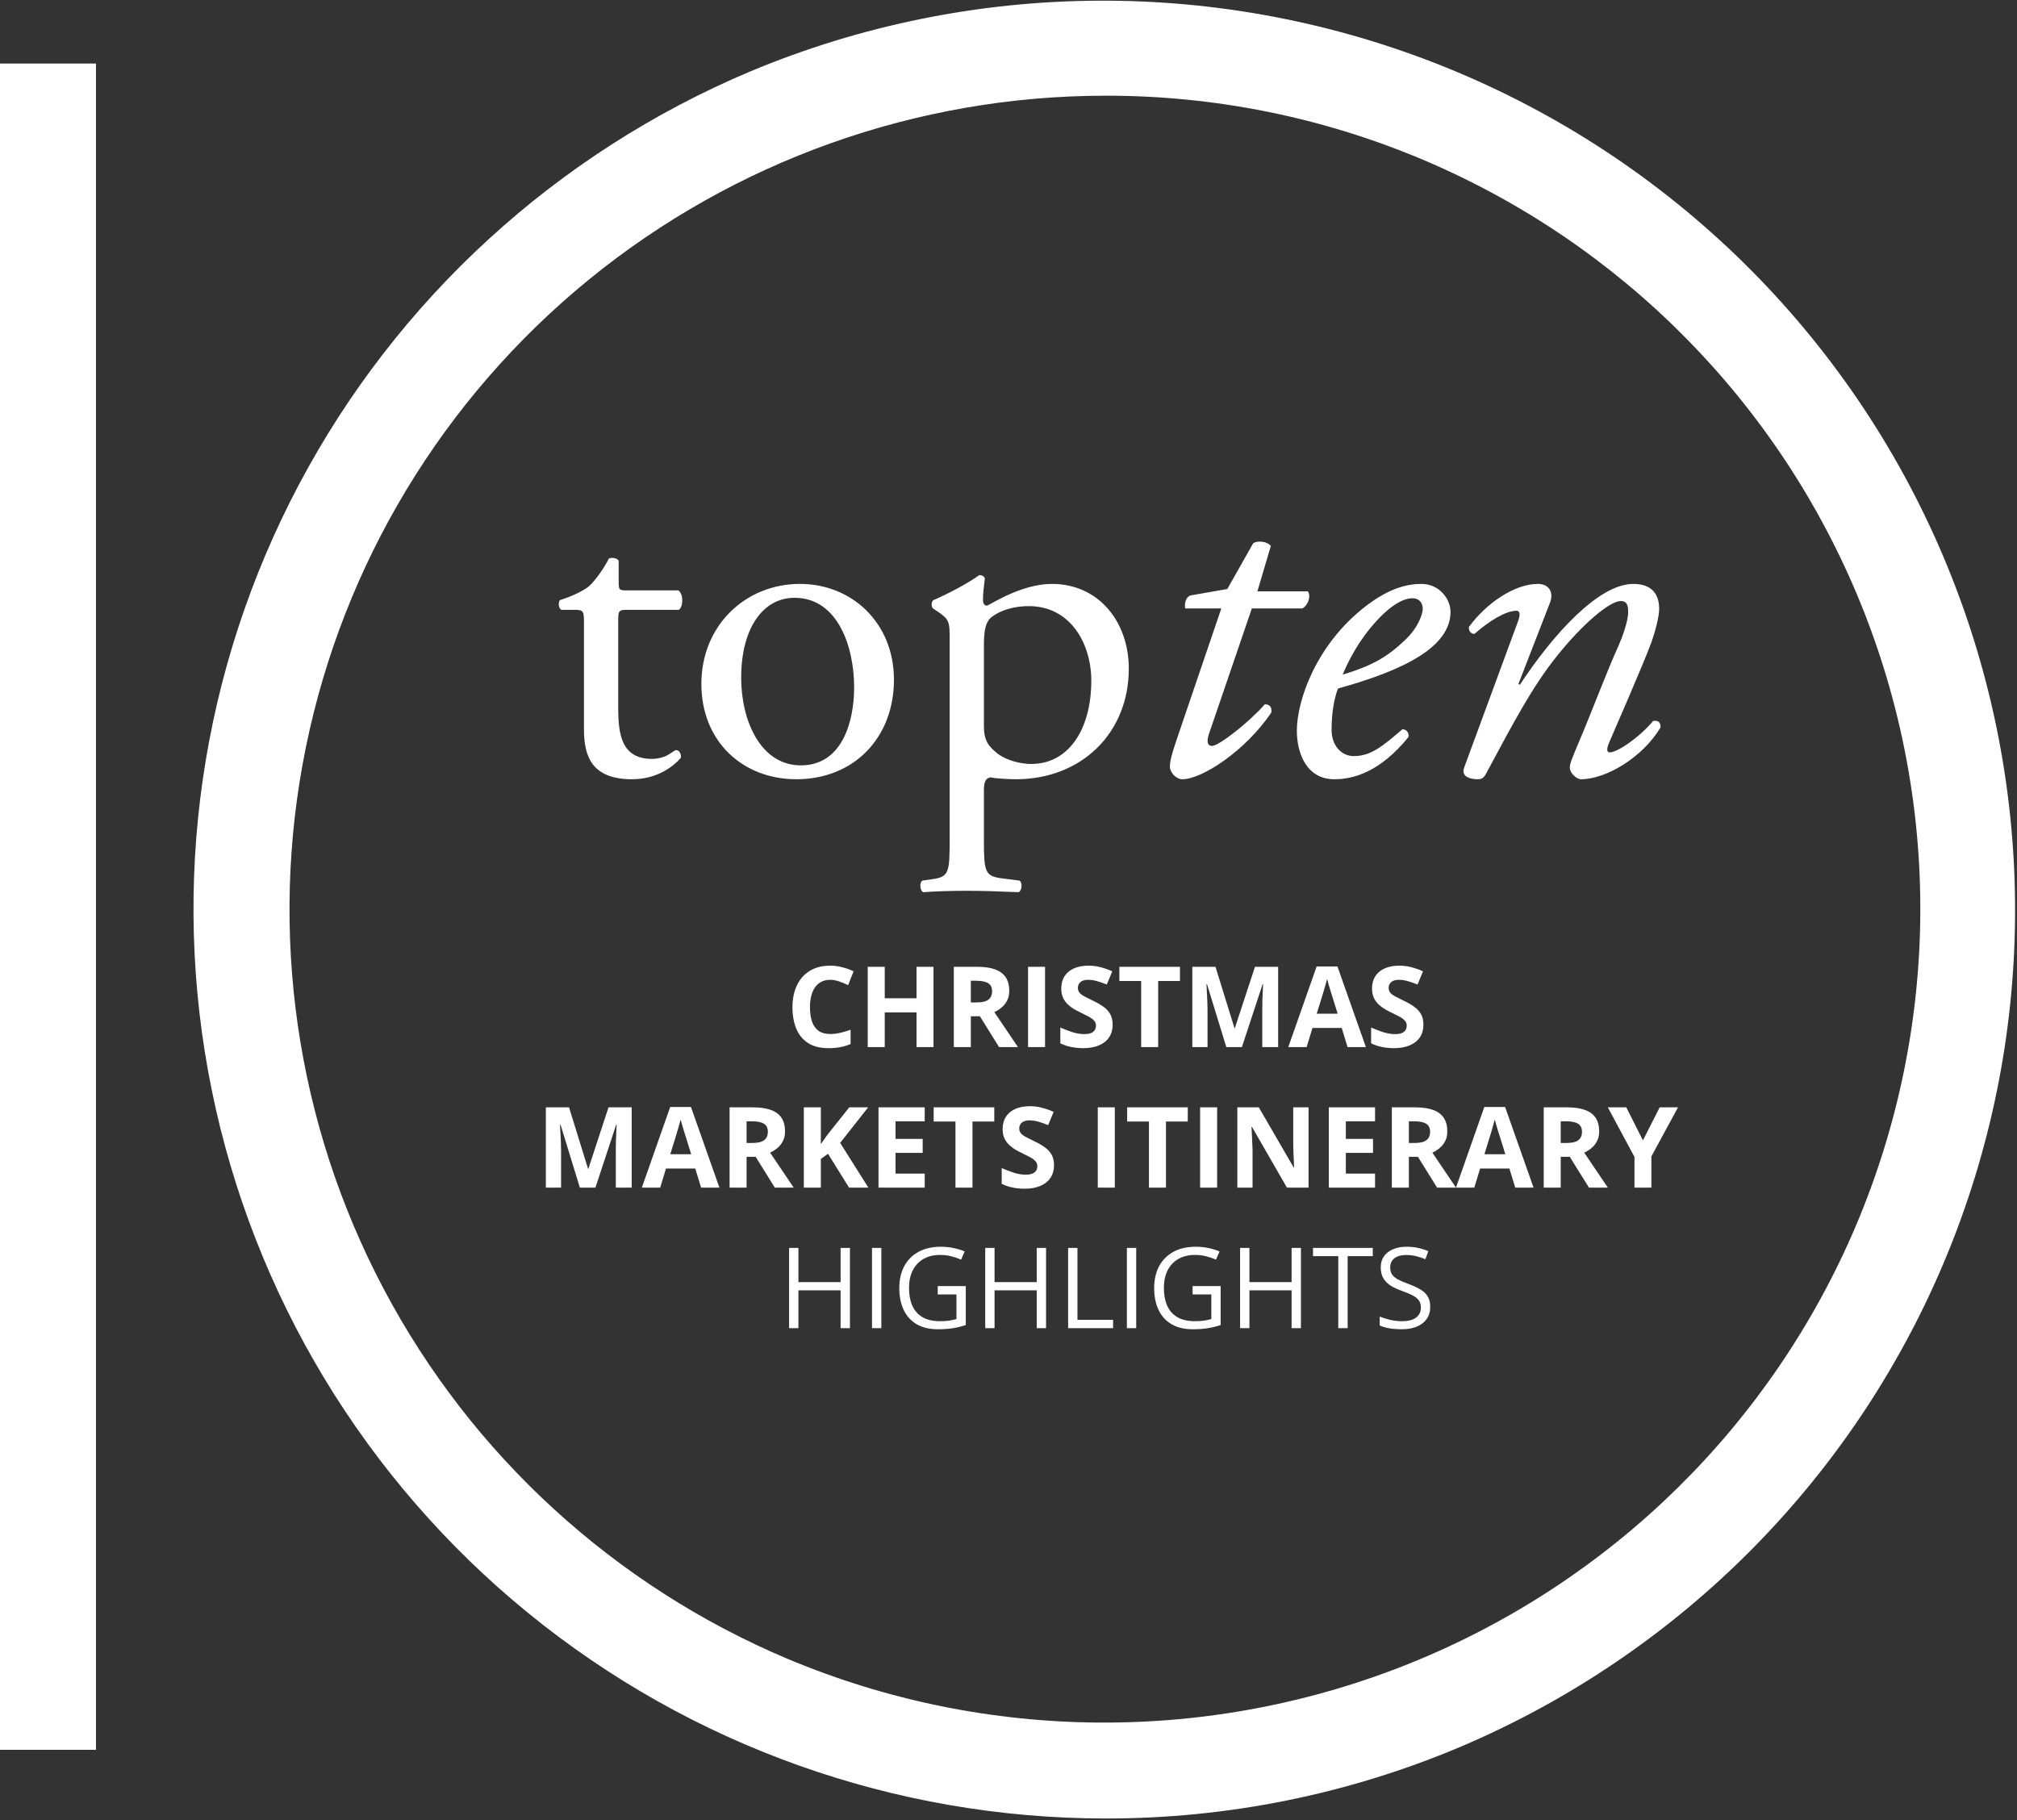
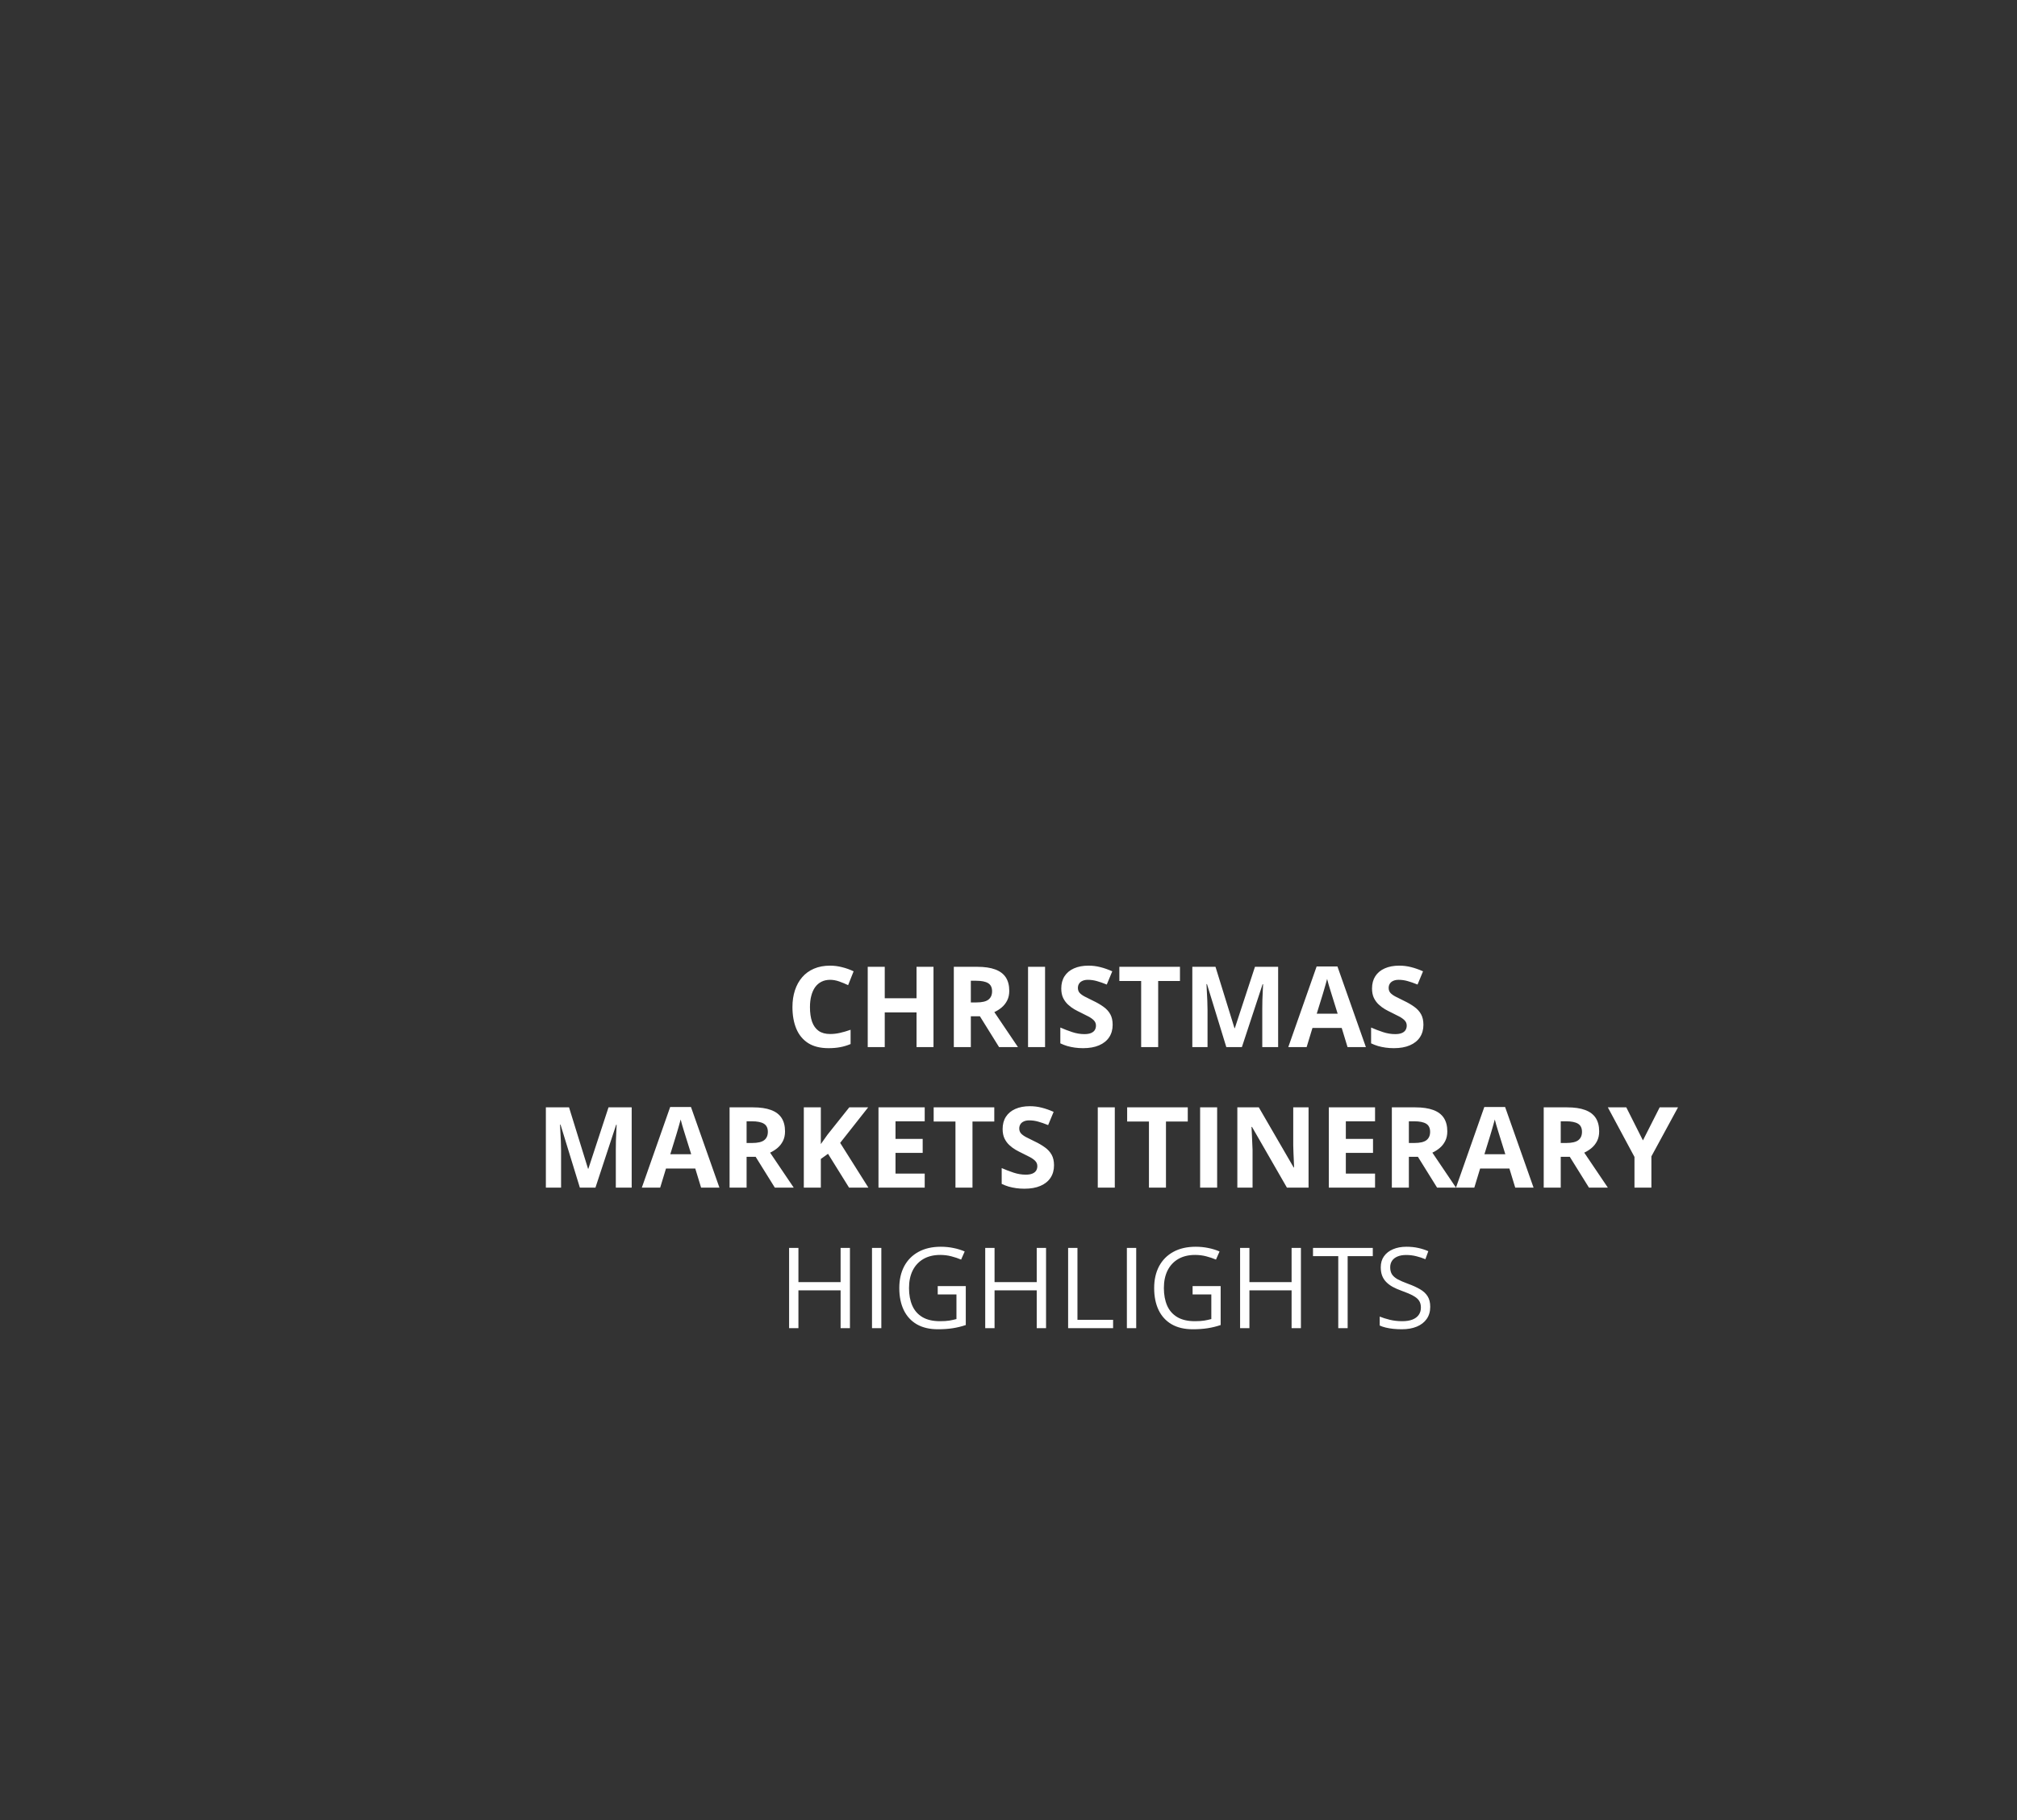
<svg xmlns="http://www.w3.org/2000/svg" width="287" height="259" viewBox="0 0 287 259" fill="none">
  <rect x="0" y="0" width="287" height="259" fill="#333333" stroke="none" />
  <g clip-path="url(#clip0_1_3726)">
-     <path d="M157.246 258.772C127.31 258.756 98.3 248.421 75.132 229.518C51.963 210.616 36.059 184.308 30.116 155.051C24.172 125.795 28.553 95.389 42.518 68.985C56.482 42.581 79.171 21.803 106.74 10.17C138.429 -3.085 174.096 -3.267 205.919 9.663C237.742 22.594 263.124 47.582 276.497 79.148C289.87 110.713 290.143 146.278 277.257 178.044C264.37 209.81 239.375 235.183 207.754 248.598C191.776 255.344 174.597 258.804 157.246 258.772ZM157.246 13.618C130.462 13.636 104.508 22.884 83.78 39.798C63.051 56.711 48.824 80.249 43.506 106.425C38.188 132.601 42.108 159.805 54.602 183.429C67.095 207.053 87.393 225.645 112.058 236.054C140.422 247.962 172.365 248.155 200.871 236.593C229.378 225.031 252.116 202.658 264.091 174.389C276.066 146.121 276.299 114.268 264.738 85.829C253.177 57.389 230.768 34.689 202.433 22.714C188.138 16.681 172.768 13.588 157.246 13.618Z" fill="white" />
-     <path d="M13.658 9.039H0V249.001H13.658V9.039Z" fill="white" />
-     <path d="M96.595 86.78H89.152C88.032 86.78 87.966 86.977 87.966 88.361V100.678C87.966 104.498 88.427 107.99 92.774 107.99C93.433 107.99 94.026 107.858 94.553 107.66C95.146 107.463 96.002 106.738 96.2 106.738C96.727 106.738 96.99 107.463 96.858 107.858C95.673 109.241 93.301 110.888 89.942 110.888C84.277 110.888 83.092 107.726 83.092 103.774V88.69C83.092 86.912 83.026 86.78 81.708 86.78H79.864C79.469 86.516 79.403 85.792 79.666 85.397C81.577 84.804 83.223 83.947 83.882 83.355C84.738 82.564 85.99 80.786 86.648 79.468C86.978 79.337 87.768 79.337 88.032 79.798V82.762C88.032 83.947 88.098 84.013 89.217 84.013H96.529C97.319 84.606 97.188 86.385 96.595 86.78ZM113.829 83.091C121.206 83.091 127.2 88.624 127.2 96.726C127.2 104.96 121.535 110.888 113.302 110.888C105.727 110.888 99.799 105.552 99.799 97.319C99.799 89.019 106.056 83.091 113.829 83.091ZM121.535 97.78C121.535 92.181 119.296 85.067 113.038 85.067C108.691 85.067 105.463 89.217 105.463 96.463C105.463 102.457 108.164 108.912 113.96 108.912C119.757 108.912 121.535 102.852 121.535 97.78ZM135.126 119.385V91.061C135.126 88.492 135.126 88.163 133.348 86.977L132.755 86.582C132.491 86.319 132.491 85.594 132.821 85.397C134.533 84.672 137.629 83.091 139.342 81.84C139.737 81.84 140 81.971 140.132 82.301C140 83.486 139.869 84.474 139.869 85.331C139.869 85.792 140 86.187 140.461 86.187C141.318 85.792 145.467 83.091 149.683 83.091C156.336 83.091 160.617 88.492 160.617 95.145C160.617 104.301 153.899 110.888 144.545 110.888C143.36 110.888 141.515 110.756 140.922 110.624C140.33 110.756 140 111.085 140 112.469V119.385C140 124.062 140.132 124.654 142.503 124.984L145.072 125.313C145.533 125.642 145.402 126.762 144.94 126.96C141.779 126.828 139.869 126.762 137.563 126.762C135.192 126.762 133.216 126.828 131.371 126.96C130.91 126.762 130.779 125.642 131.24 125.313L132.623 125.115C135.06 124.786 135.126 124.127 135.126 119.385ZM140 91.983V103.313C140 105.421 140.659 106.211 141.976 107.265C143.294 108.253 145.336 108.714 146.719 108.714C152.12 108.714 155.282 103.708 155.282 96.858C155.282 91.588 152.318 86.253 146.39 86.253C143.557 86.253 141.515 87.307 140.791 88.097C140.198 88.822 140 89.81 140 91.983ZM185.307 86.582H178.128L172.002 104.498C171.607 105.75 171.936 106.145 172.463 106.145C173.451 106.145 177.798 102.72 179.972 100.217C180.631 100.217 181.026 100.612 180.894 101.403C177.205 106.87 171.014 110.888 168.247 110.888C167.325 110.888 166.469 109.9 166.469 109.109C166.469 108.253 166.732 107.331 167.391 105.355L173.78 86.582H168.642C168.511 85.923 168.708 85.001 169.367 84.738L174.636 83.816L178.325 77.295C178.984 76.899 180.301 77.031 180.828 77.69L178.918 84.145H186.098C186.559 84.804 186.164 86.121 185.307 86.582ZM202.247 83.091C204.882 83.091 206.397 85.331 206.397 87.043C206.397 92.049 199.876 95.343 190.391 97.977C189.93 99.097 189.469 101.205 189.469 103.84C189.469 106.079 190.852 107.594 192.631 107.594C195.002 107.594 196.649 106.277 199.547 103.774C200.14 103.774 200.535 104.301 200.403 104.894C196.385 109.834 192.631 110.888 189.864 110.888C185.912 110.888 184.529 107.199 184.529 103.972C184.529 99.822 187.163 91.786 194.343 86.253C197.768 83.618 200.337 83.091 202.247 83.091ZM200.93 85.133C200.008 85.133 198.295 85.726 195.924 88.295C193.355 91.061 191.84 94.091 191.05 96.001C195.397 94.684 197.439 93.433 199.876 91.127C201.918 89.217 202.445 87.241 202.445 86.648C202.445 85.989 202.116 85.133 200.93 85.133ZM220.539 85.792L216.06 97.319L216.258 97.451C220.935 90.337 227.456 83.091 232.396 83.091C234.965 83.091 236.084 84.474 236.084 86.648C236.084 87.702 235.557 89.744 235.031 91.259C233.845 94.552 229.102 105.289 228.905 105.816C228.641 106.475 228.575 107.067 229.036 107.067C230.156 107.067 233.318 104.894 235.228 102.588C236.15 102.457 236.282 102.983 236.282 103.51C233.779 107.726 228.575 110.888 224.953 110.888C224.36 110.888 223.372 110.031 223.372 109.241C223.372 108.648 223.569 108.187 224.953 104.894C226.336 101.666 228.773 95.211 230.288 91.918C230.815 90.732 231.671 88.427 231.671 87.109C231.671 86.319 231.605 85.528 230.617 85.528C229.036 85.528 225.15 88.822 221.527 93.367C218.036 97.714 215.336 102.852 211.449 110.097C211.12 110.69 210.857 110.888 210.264 110.888C209.539 110.888 207.761 110.69 208.354 109.175L215.994 88.427C216.324 87.57 216.324 86.912 215.797 86.912C214.282 86.912 211.976 88.295 209.803 90.205C209.276 90.205 208.946 89.744 209.012 89.217C211.515 85.792 215.533 83.091 218.827 83.091C220.408 83.091 221.132 84.277 220.539 85.792Z" fill="white" />
    <path d="M118.117 139.43C117.654 139.43 117.242 139.521 116.883 139.703C116.529 139.88 116.229 140.138 115.984 140.477C115.745 140.815 115.562 141.224 115.438 141.703C115.312 142.182 115.25 142.721 115.25 143.32C115.25 144.128 115.349 144.818 115.547 145.391C115.75 145.958 116.062 146.393 116.484 146.695C116.906 146.992 117.451 147.141 118.117 147.141C118.581 147.141 119.044 147.089 119.508 146.984C119.977 146.88 120.484 146.732 121.031 146.539V148.57C120.526 148.779 120.029 148.927 119.539 149.016C119.049 149.109 118.5 149.156 117.891 149.156C116.714 149.156 115.745 148.914 114.984 148.43C114.229 147.94 113.669 147.258 113.305 146.383C112.94 145.503 112.758 144.477 112.758 143.305C112.758 142.44 112.875 141.648 113.109 140.93C113.344 140.211 113.688 139.589 114.141 139.062C114.594 138.536 115.154 138.13 115.82 137.844C116.487 137.557 117.253 137.414 118.117 137.414C118.685 137.414 119.253 137.487 119.82 137.633C120.393 137.773 120.94 137.969 121.461 138.219L120.68 140.188C120.253 139.984 119.823 139.807 119.391 139.656C118.958 139.505 118.534 139.43 118.117 139.43ZM132.828 149H130.414V144.07H125.891V149H123.469V137.578H125.891V142.055H130.414V137.578H132.828V149ZM139.047 137.578C140.083 137.578 140.938 137.703 141.609 137.953C142.286 138.203 142.789 138.581 143.117 139.086C143.445 139.591 143.609 140.229 143.609 141C143.609 141.521 143.51 141.977 143.312 142.367C143.115 142.758 142.854 143.089 142.531 143.359C142.208 143.63 141.859 143.852 141.484 144.023L144.844 149H142.156L139.43 144.617H138.141V149H135.719V137.578H139.047ZM138.875 139.562H138.141V142.648H138.922C139.724 142.648 140.297 142.516 140.641 142.25C140.99 141.979 141.164 141.583 141.164 141.062C141.164 140.521 140.977 140.135 140.602 139.906C140.232 139.677 139.656 139.562 138.875 139.562ZM146.281 149V137.578H148.703V149H146.281ZM158.32 145.828C158.32 146.505 158.156 147.094 157.828 147.594C157.5 148.094 157.021 148.479 156.391 148.75C155.766 149.021 155.005 149.156 154.109 149.156C153.714 149.156 153.326 149.13 152.945 149.078C152.57 149.026 152.208 148.951 151.859 148.852C151.516 148.747 151.188 148.62 150.875 148.469V146.219C151.417 146.458 151.979 146.674 152.562 146.867C153.146 147.06 153.724 147.156 154.297 147.156C154.693 147.156 155.01 147.104 155.25 147C155.495 146.896 155.672 146.753 155.781 146.57C155.891 146.388 155.945 146.18 155.945 145.945C155.945 145.659 155.849 145.414 155.656 145.211C155.464 145.008 155.198 144.818 154.859 144.641C154.526 144.464 154.148 144.273 153.727 144.07C153.461 143.945 153.172 143.794 152.859 143.617C152.547 143.435 152.25 143.214 151.969 142.953C151.688 142.693 151.456 142.378 151.273 142.008C151.096 141.633 151.008 141.185 151.008 140.664C151.008 139.982 151.164 139.398 151.477 138.914C151.789 138.43 152.234 138.06 152.812 137.805C153.396 137.544 154.083 137.414 154.875 137.414C155.469 137.414 156.034 137.484 156.57 137.625C157.112 137.76 157.677 137.958 158.266 138.219L157.484 140.102C156.958 139.888 156.487 139.724 156.07 139.609C155.654 139.49 155.229 139.43 154.797 139.43C154.495 139.43 154.237 139.479 154.023 139.578C153.81 139.672 153.648 139.807 153.539 139.984C153.43 140.156 153.375 140.357 153.375 140.586C153.375 140.857 153.453 141.086 153.609 141.273C153.771 141.456 154.01 141.633 154.328 141.805C154.651 141.977 155.052 142.177 155.531 142.406C156.115 142.682 156.612 142.971 157.023 143.273C157.44 143.57 157.76 143.922 157.984 144.328C158.208 144.729 158.32 145.229 158.32 145.828ZM164.797 149H162.375V139.594H159.273V137.578H167.898V139.594H164.797V149ZM174.492 149L171.742 140.039H171.672C171.682 140.253 171.698 140.576 171.719 141.008C171.745 141.435 171.768 141.891 171.789 142.375C171.81 142.859 171.82 143.297 171.82 143.688V149H169.656V137.578H172.953L175.656 146.312H175.703L178.57 137.578H181.867V149H179.609V143.594C179.609 143.234 179.615 142.82 179.625 142.352C179.641 141.883 179.659 141.438 179.68 141.016C179.701 140.589 179.716 140.268 179.727 140.055H179.656L176.711 149H174.492ZM191.742 149L190.914 146.281H186.75L185.922 149H183.312L187.344 137.531H190.305L194.352 149H191.742ZM190.336 144.25L189.508 141.594C189.456 141.417 189.385 141.19 189.297 140.914C189.214 140.633 189.128 140.349 189.039 140.062C188.956 139.771 188.888 139.518 188.836 139.305C188.784 139.518 188.711 139.784 188.617 140.102C188.529 140.414 188.443 140.711 188.359 140.992C188.276 141.273 188.216 141.474 188.18 141.594L187.359 144.25H190.336ZM202.539 145.828C202.539 146.505 202.375 147.094 202.047 147.594C201.719 148.094 201.24 148.479 200.609 148.75C199.984 149.021 199.224 149.156 198.328 149.156C197.932 149.156 197.544 149.13 197.164 149.078C196.789 149.026 196.427 148.951 196.078 148.852C195.734 148.747 195.406 148.62 195.094 148.469V146.219C195.635 146.458 196.198 146.674 196.781 146.867C197.365 147.06 197.943 147.156 198.516 147.156C198.911 147.156 199.229 147.104 199.469 147C199.714 146.896 199.891 146.753 200 146.57C200.109 146.388 200.164 146.18 200.164 145.945C200.164 145.659 200.068 145.414 199.875 145.211C199.682 145.008 199.417 144.818 199.078 144.641C198.745 144.464 198.367 144.273 197.945 144.07C197.68 143.945 197.391 143.794 197.078 143.617C196.766 143.435 196.469 143.214 196.188 142.953C195.906 142.693 195.674 142.378 195.492 142.008C195.315 141.633 195.227 141.185 195.227 140.664C195.227 139.982 195.383 139.398 195.695 138.914C196.008 138.43 196.453 138.06 197.031 137.805C197.615 137.544 198.302 137.414 199.094 137.414C199.688 137.414 200.253 137.484 200.789 137.625C201.331 137.76 201.896 137.958 202.484 138.219L201.703 140.102C201.177 139.888 200.706 139.724 200.289 139.609C199.872 139.49 199.448 139.43 199.016 139.43C198.714 139.43 198.456 139.479 198.242 139.578C198.029 139.672 197.867 139.807 197.758 139.984C197.648 140.156 197.594 140.357 197.594 140.586C197.594 140.857 197.672 141.086 197.828 141.273C197.99 141.456 198.229 141.633 198.547 141.805C198.87 141.977 199.271 142.177 199.75 142.406C200.333 142.682 200.831 142.971 201.242 143.273C201.659 143.57 201.979 143.922 202.203 144.328C202.427 144.729 202.539 145.229 202.539 145.828ZM82.508 169L79.758 160.039H79.688C79.698 160.253 79.713 160.576 79.734 161.008C79.76 161.435 79.784 161.891 79.805 162.375C79.826 162.859 79.836 163.297 79.836 163.688V169H77.672V157.578H80.969L83.672 166.312H83.719L86.586 157.578H89.883V169H87.625V163.594C87.625 163.234 87.63 162.82 87.641 162.352C87.656 161.883 87.674 161.438 87.695 161.016C87.716 160.589 87.732 160.268 87.742 160.055H87.672L84.727 169H82.508ZM99.758 169L98.93 166.281H94.766L93.938 169H91.328L95.359 157.531H98.32L102.367 169H99.758ZM98.352 164.25L97.523 161.594C97.471 161.417 97.401 161.19 97.312 160.914C97.229 160.633 97.143 160.349 97.055 160.062C96.971 159.771 96.904 159.518 96.852 159.305C96.799 159.518 96.727 159.784 96.633 160.102C96.544 160.414 96.458 160.711 96.375 160.992C96.292 161.273 96.232 161.474 96.195 161.594L95.375 164.25H98.352ZM107.141 157.578C108.177 157.578 109.031 157.703 109.703 157.953C110.38 158.203 110.883 158.581 111.211 159.086C111.539 159.591 111.703 160.229 111.703 161C111.703 161.521 111.604 161.977 111.406 162.367C111.208 162.758 110.948 163.089 110.625 163.359C110.302 163.63 109.953 163.852 109.578 164.023L112.938 169H110.25L107.523 164.617H106.234V169H103.812V157.578H107.141ZM106.969 159.562H106.234V162.648H107.016C107.818 162.648 108.391 162.516 108.734 162.25C109.083 161.979 109.258 161.583 109.258 161.062C109.258 160.521 109.07 160.135 108.695 159.906C108.326 159.677 107.75 159.562 106.969 159.562ZM123.562 169H120.812L117.82 164.188L116.797 164.922V169H114.375V157.578H116.797V162.805C116.958 162.581 117.117 162.357 117.273 162.133C117.43 161.909 117.589 161.685 117.75 161.461L120.844 157.578H123.531L119.547 162.633L123.562 169ZM131.578 169H125V157.578H131.578V159.562H127.422V162.07H131.289V164.055H127.422V167H131.578V169ZM138.375 169H135.953V159.594H132.852V157.578H141.477V159.594H138.375V169ZM149.977 165.828C149.977 166.505 149.812 167.094 149.484 167.594C149.156 168.094 148.677 168.479 148.047 168.75C147.422 169.021 146.661 169.156 145.766 169.156C145.37 169.156 144.982 169.13 144.602 169.078C144.227 169.026 143.865 168.951 143.516 168.852C143.172 168.747 142.844 168.62 142.531 168.469V166.219C143.073 166.458 143.635 166.674 144.219 166.867C144.802 167.06 145.38 167.156 145.953 167.156C146.349 167.156 146.667 167.104 146.906 167C147.151 166.896 147.328 166.753 147.438 166.57C147.547 166.388 147.602 166.18 147.602 165.945C147.602 165.659 147.505 165.414 147.312 165.211C147.12 165.008 146.854 164.818 146.516 164.641C146.182 164.464 145.805 164.273 145.383 164.07C145.117 163.945 144.828 163.794 144.516 163.617C144.203 163.435 143.906 163.214 143.625 162.953C143.344 162.693 143.112 162.378 142.93 162.008C142.753 161.633 142.664 161.185 142.664 160.664C142.664 159.982 142.82 159.398 143.133 158.914C143.445 158.43 143.891 158.06 144.469 157.805C145.052 157.544 145.74 157.414 146.531 157.414C147.125 157.414 147.69 157.484 148.227 157.625C148.768 157.76 149.333 157.958 149.922 158.219L149.141 160.102C148.615 159.888 148.143 159.724 147.727 159.609C147.31 159.49 146.885 159.43 146.453 159.43C146.151 159.43 145.893 159.479 145.68 159.578C145.466 159.672 145.305 159.807 145.195 159.984C145.086 160.156 145.031 160.357 145.031 160.586C145.031 160.857 145.109 161.086 145.266 161.273C145.427 161.456 145.667 161.633 145.984 161.805C146.307 161.977 146.708 162.177 147.188 162.406C147.771 162.682 148.268 162.971 148.68 163.273C149.096 163.57 149.417 163.922 149.641 164.328C149.865 164.729 149.977 165.229 149.977 165.828ZM156.203 169V157.578H158.625V169H156.203ZM165.906 169H163.484V159.594H160.383V157.578H169.008V159.594H165.906V169ZM170.766 169V157.578H173.188V169H170.766ZM186.195 169H183.117L178.148 160.359H178.078C178.099 160.719 178.117 161.081 178.133 161.445C178.148 161.81 178.164 162.174 178.18 162.539C178.195 162.898 178.211 163.26 178.227 163.625V169H176.062V157.578H179.117L184.078 166.133H184.133C184.122 165.779 184.109 165.427 184.094 165.078C184.078 164.729 184.062 164.38 184.047 164.031C184.036 163.682 184.026 163.333 184.016 162.984V157.578H186.195V169ZM195.656 169H189.078V157.578H195.656V159.562H191.5V162.07H195.367V164.055H191.5V167H195.656V169ZM201.375 157.578C202.411 157.578 203.266 157.703 203.938 157.953C204.615 158.203 205.117 158.581 205.445 159.086C205.773 159.591 205.938 160.229 205.938 161C205.938 161.521 205.839 161.977 205.641 162.367C205.443 162.758 205.182 163.089 204.859 163.359C204.536 163.63 204.188 163.852 203.812 164.023L207.172 169H204.484L201.758 164.617H200.469V169H198.047V157.578H201.375ZM201.203 159.562H200.469V162.648H201.25C202.052 162.648 202.625 162.516 202.969 162.25C203.318 161.979 203.492 161.583 203.492 161.062C203.492 160.521 203.305 160.135 202.93 159.906C202.56 159.677 201.984 159.562 201.203 159.562ZM215.602 169L214.773 166.281H210.609L209.781 169H207.172L211.203 157.531H214.164L218.211 169H215.602ZM214.195 164.25L213.367 161.594C213.315 161.417 213.245 161.19 213.156 160.914C213.073 160.633 212.987 160.349 212.898 160.062C212.815 159.771 212.747 159.518 212.695 159.305C212.643 159.518 212.57 159.784 212.477 160.102C212.388 160.414 212.302 160.711 212.219 160.992C212.135 161.273 212.076 161.474 212.039 161.594L211.219 164.25H214.195ZM222.984 157.578C224.021 157.578 224.875 157.703 225.547 157.953C226.224 158.203 226.727 158.581 227.055 159.086C227.383 159.591 227.547 160.229 227.547 161C227.547 161.521 227.448 161.977 227.25 162.367C227.052 162.758 226.792 163.089 226.469 163.359C226.146 163.63 225.797 163.852 225.422 164.023L228.781 169H226.094L223.367 164.617H222.078V169H219.656V157.578H222.984ZM222.812 159.562H222.078V162.648H222.859C223.661 162.648 224.234 162.516 224.578 162.25C224.927 161.979 225.102 161.583 225.102 161.062C225.102 160.521 224.914 160.135 224.539 159.906C224.169 159.677 223.594 159.562 222.812 159.562ZM233.773 162.281L236.156 157.578H238.766L234.977 164.555V169H232.57V164.633L228.781 157.578H231.406L233.773 162.281ZM120.938 189H119.609V183.617H113.609V189H112.281V177.578H113.609V182.445H119.609V177.578H120.938V189ZM124.078 189V177.578H125.406V189H124.078ZM133.43 183.016H137.422V188.555C136.823 188.758 136.206 188.909 135.57 189.008C134.94 189.107 134.234 189.156 133.453 189.156C132.266 189.156 131.263 188.919 130.445 188.445C129.633 187.971 129.016 187.297 128.594 186.422C128.172 185.542 127.961 184.497 127.961 183.289C127.961 182.107 128.193 181.076 128.656 180.195C129.125 179.315 129.799 178.633 130.68 178.148C131.565 177.659 132.628 177.414 133.867 177.414C134.503 177.414 135.104 177.474 135.672 177.594C136.245 177.708 136.776 177.872 137.266 178.086L136.758 179.242C136.336 179.06 135.87 178.904 135.359 178.773C134.854 178.643 134.331 178.578 133.789 178.578C132.857 178.578 132.057 178.771 131.391 179.156C130.729 179.542 130.221 180.086 129.867 180.789C129.518 181.492 129.344 182.326 129.344 183.289C129.344 184.242 129.497 185.073 129.805 185.781C130.112 186.484 130.591 187.031 131.242 187.422C131.893 187.812 132.732 188.008 133.758 188.008C134.273 188.008 134.716 187.979 135.086 187.922C135.456 187.859 135.792 187.786 136.094 187.703V184.203H133.43V183.016ZM148.844 189H147.516V183.617H141.516V189H140.188V177.578H141.516V182.445H147.516V177.578H148.844V189ZM151.984 189V177.578H153.312V187.812H158.383V189H151.984ZM160.344 189V177.578H161.672V189H160.344ZM169.695 183.016H173.688V188.555C173.089 188.758 172.471 188.909 171.836 189.008C171.206 189.107 170.5 189.156 169.719 189.156C168.531 189.156 167.529 188.919 166.711 188.445C165.898 187.971 165.281 187.297 164.859 186.422C164.438 185.542 164.227 184.497 164.227 183.289C164.227 182.107 164.458 181.076 164.922 180.195C165.391 179.315 166.065 178.633 166.945 178.148C167.831 177.659 168.893 177.414 170.133 177.414C170.768 177.414 171.37 177.474 171.938 177.594C172.51 177.708 173.042 177.872 173.531 178.086L173.023 179.242C172.602 179.06 172.135 178.904 171.625 178.773C171.12 178.643 170.596 178.578 170.055 178.578C169.122 178.578 168.323 178.771 167.656 179.156C166.995 179.542 166.487 180.086 166.133 180.789C165.784 181.492 165.609 182.326 165.609 183.289C165.609 184.242 165.763 185.073 166.07 185.781C166.378 186.484 166.857 187.031 167.508 187.422C168.159 187.812 168.997 188.008 170.023 188.008C170.539 188.008 170.982 187.979 171.352 187.922C171.721 187.859 172.057 187.786 172.359 187.703V184.203H169.695V183.016ZM185.109 189H183.781V183.617H177.781V189H176.453V177.578H177.781V182.445H183.781V177.578H185.109V189ZM191.758 189H190.422V178.75H186.828V177.578H195.336V178.75H191.758V189ZM203.508 185.961C203.508 186.638 203.339 187.216 203 187.695C202.667 188.169 202.198 188.531 201.594 188.781C200.99 189.031 200.279 189.156 199.461 189.156C199.029 189.156 198.62 189.135 198.234 189.094C197.849 189.052 197.495 188.992 197.172 188.914C196.849 188.836 196.565 188.74 196.32 188.625V187.352C196.711 187.513 197.188 187.664 197.75 187.805C198.312 187.94 198.901 188.008 199.516 188.008C200.089 188.008 200.573 187.932 200.969 187.781C201.365 187.625 201.664 187.404 201.867 187.117C202.076 186.826 202.18 186.477 202.18 186.07C202.18 185.68 202.094 185.354 201.922 185.094C201.75 184.828 201.464 184.589 201.062 184.375C200.667 184.156 200.125 183.924 199.438 183.68C198.953 183.508 198.526 183.32 198.156 183.117C197.786 182.909 197.477 182.674 197.227 182.414C196.977 182.154 196.786 181.852 196.656 181.508C196.531 181.164 196.469 180.771 196.469 180.328C196.469 179.719 196.622 179.198 196.93 178.766C197.242 178.328 197.672 177.995 198.219 177.766C198.771 177.531 199.404 177.414 200.117 177.414C200.727 177.414 201.289 177.471 201.805 177.586C202.326 177.701 202.802 177.854 203.234 178.047L202.82 179.188C202.409 179.016 201.971 178.872 201.508 178.758C201.049 178.643 200.576 178.586 200.086 178.586C199.596 178.586 199.182 178.659 198.844 178.805C198.51 178.945 198.255 179.146 198.078 179.406C197.901 179.667 197.812 179.977 197.812 180.336C197.812 180.737 197.896 181.07 198.062 181.336C198.234 181.602 198.505 181.839 198.875 182.047C199.25 182.25 199.745 182.464 200.359 182.688C201.031 182.932 201.602 183.193 202.07 183.469C202.539 183.74 202.896 184.073 203.141 184.469C203.385 184.859 203.508 185.357 203.508 185.961Z" fill="white" />
  </g>
  <defs>
    <clipPath id="clip0_1_3726">
      <rect width="287" height="258.771" fill="white" />
    </clipPath>
  </defs>
</svg>